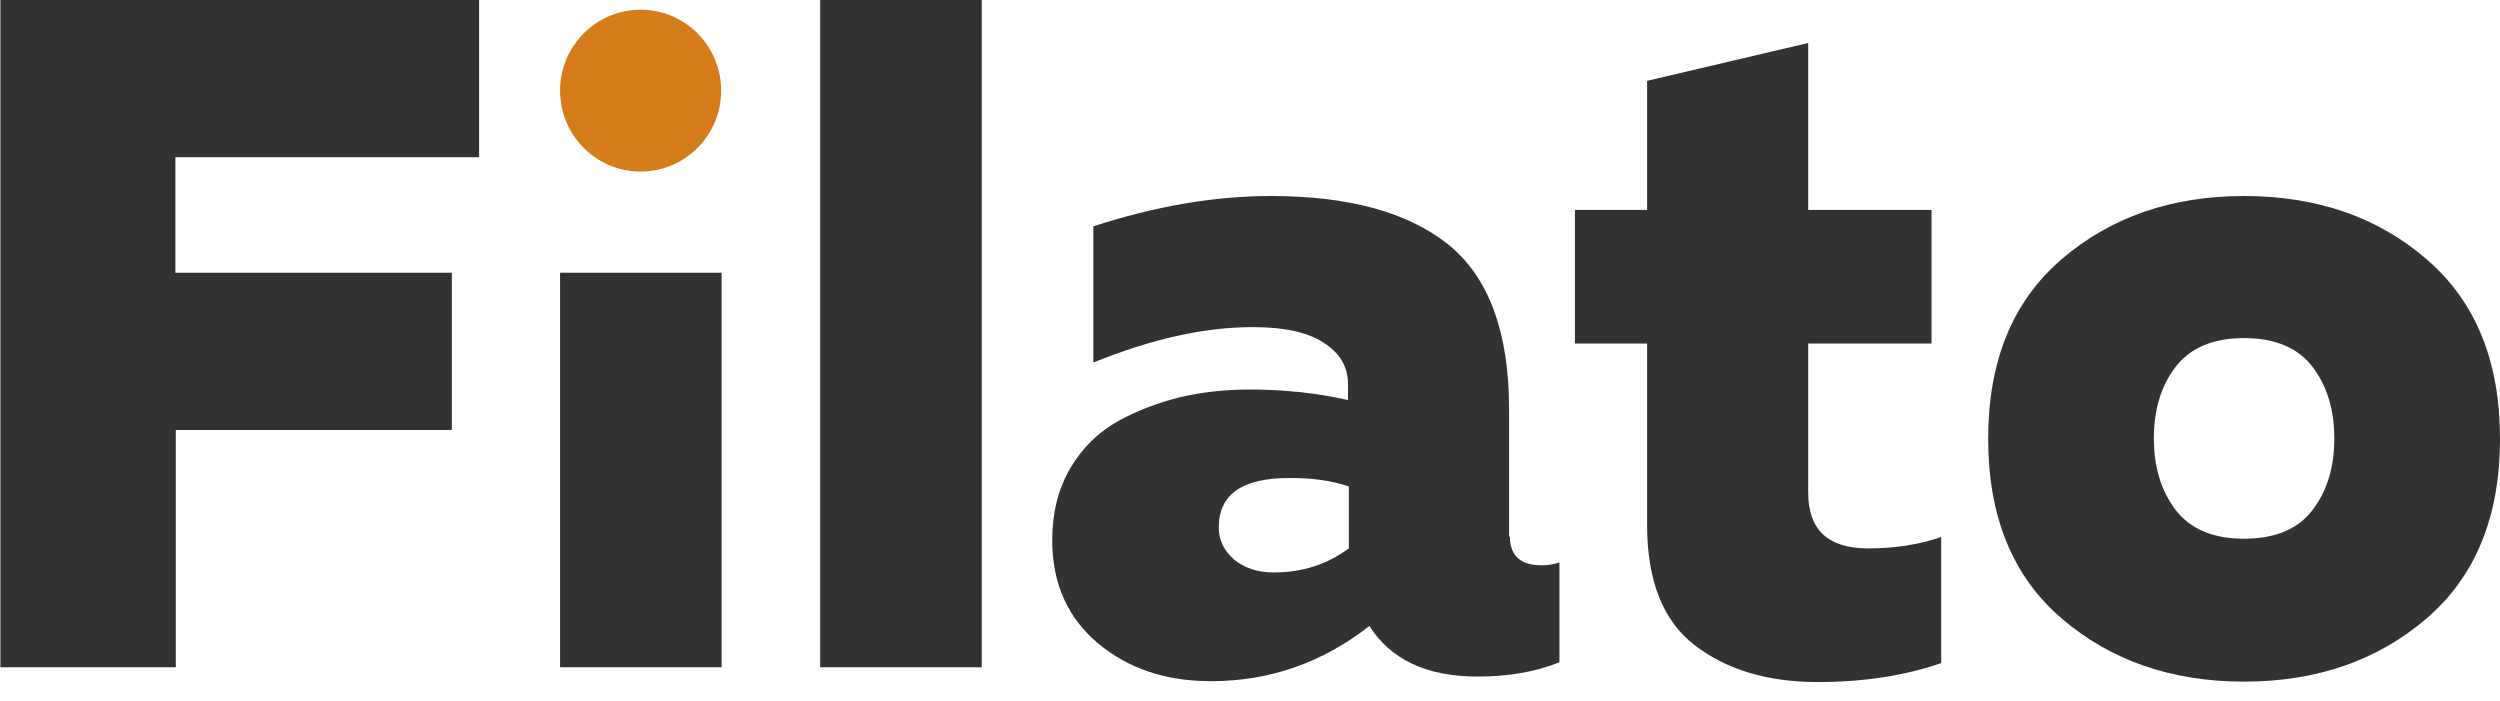
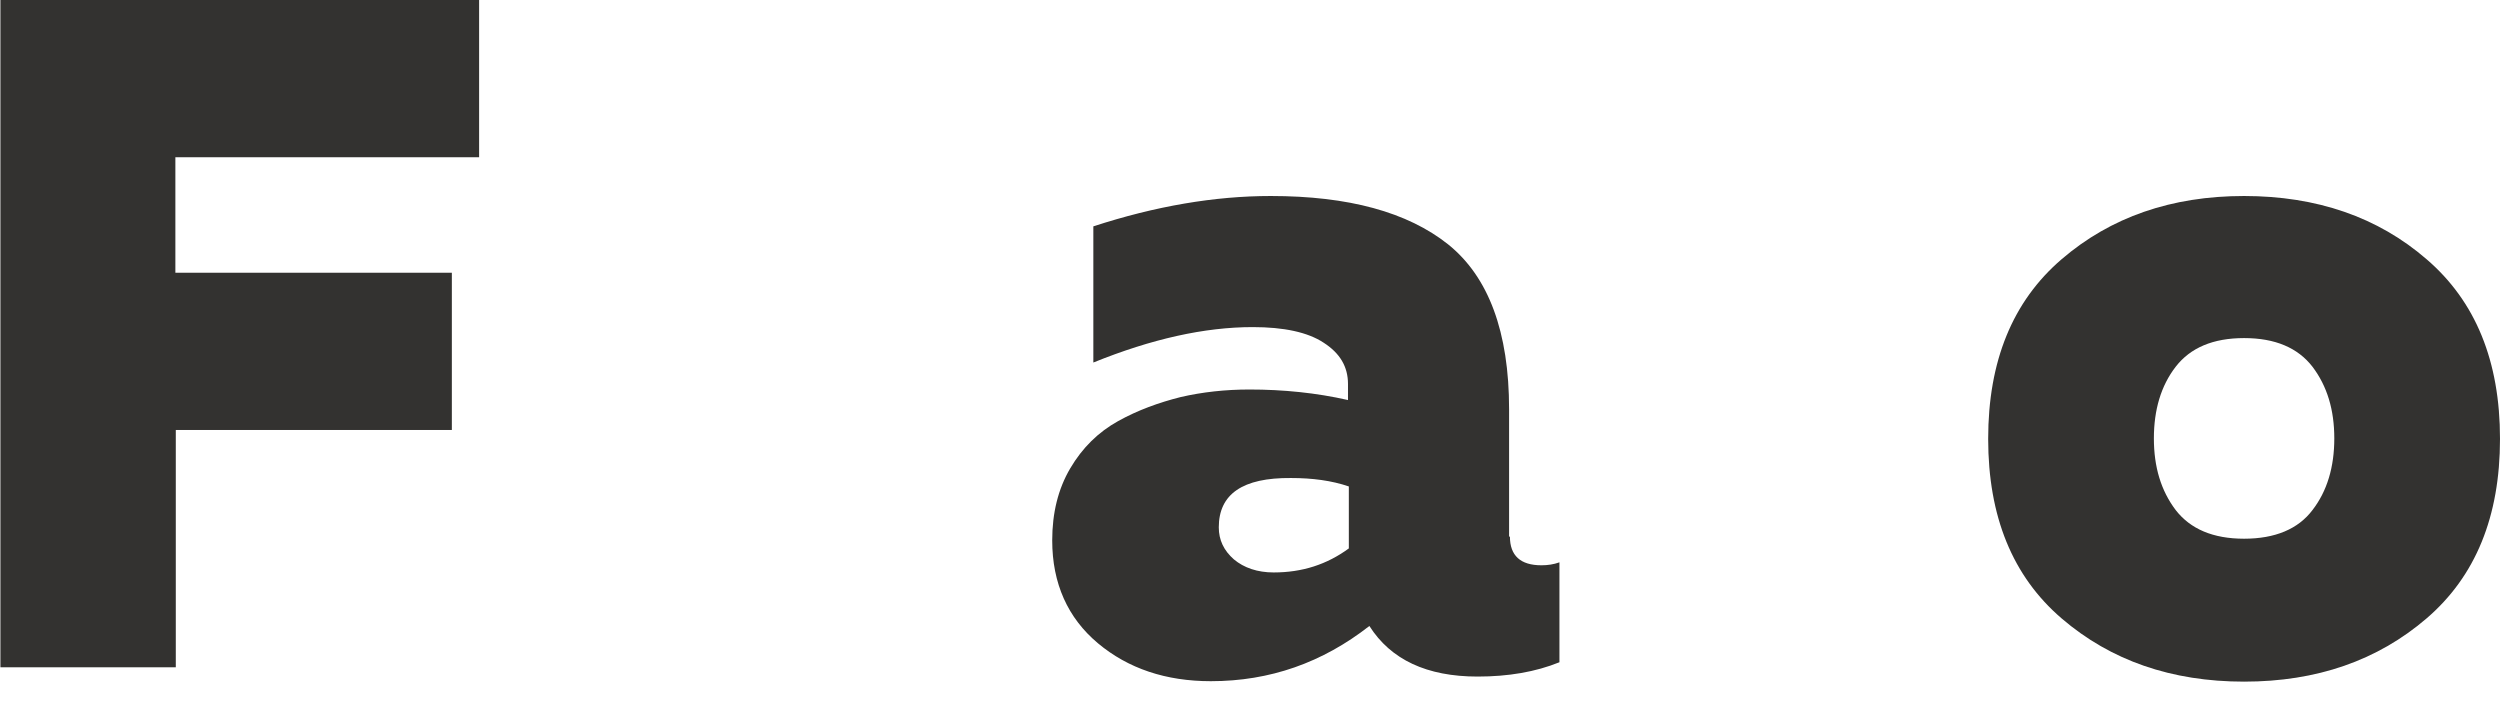
<svg xmlns="http://www.w3.org/2000/svg" width="107" height="30" viewBox="0 0 107 30" fill="#333230">
  <path d="M0 0H20.506V6.73H7.506V11.673H19.339V18.403H7.524V28.56H0.018V0H0Z" />
-   <path d="M30.884 11.673H23.971V28.56H30.884V11.673Z" />
-   <path d="M35.103 0H42.017V28.56H35.103V0Z" />
  <path d="M64.625 22.967C64.625 23.779 65.074 24.194 65.972 24.194C66.241 24.194 66.493 24.158 66.744 24.068V28.344C65.721 28.759 64.553 28.957 63.243 28.957C61.07 28.957 59.526 28.235 58.61 26.792C56.599 28.362 54.354 29.155 51.823 29.155C49.901 29.155 48.285 28.614 46.992 27.532C45.7 26.449 45.035 24.97 45.035 23.13C45.035 21.957 45.286 20.928 45.807 20.044C46.328 19.16 47.01 18.493 47.854 18.024C48.698 17.555 49.596 17.23 50.53 16.995C51.464 16.779 52.451 16.671 53.474 16.671C54.929 16.671 56.347 16.815 57.694 17.122V16.436C57.694 15.696 57.353 15.119 56.653 14.668C55.97 14.217 54.947 14 53.618 14C51.553 14 49.291 14.506 46.795 15.516V9.688C49.452 8.822 51.984 8.389 54.39 8.389C57.712 8.389 60.244 9.075 61.986 10.464C63.709 11.853 64.589 14.199 64.589 17.519V22.967H64.625ZM52.164 22.57C52.164 23.111 52.379 23.563 52.81 23.941C53.241 24.302 53.816 24.501 54.516 24.501C55.737 24.501 56.796 24.158 57.73 23.472V20.82C56.994 20.568 56.168 20.459 55.252 20.459C53.187 20.441 52.164 21.145 52.164 22.57Z" />
-   <path d="M70.478 3.464L77.391 1.84V8.985H82.67V14.704H77.391V21.073C77.391 22.679 78.235 23.472 79.959 23.472C81.09 23.472 82.131 23.31 83.083 22.985V28.38C81.521 28.921 79.743 29.192 77.804 29.192C75.667 29.192 73.907 28.669 72.543 27.622C71.178 26.576 70.496 24.862 70.496 22.462V14.704H67.407V8.985H70.496V3.464H70.478Z" />
  <path d="M88.236 26.467C86.135 24.663 85.094 22.101 85.094 18.782C85.094 15.462 86.135 12.9 88.236 11.096C90.337 9.291 92.941 8.389 96.047 8.389C99.153 8.389 101.775 9.291 103.858 11.096C105.959 12.9 107 15.462 107 18.782C107 22.101 105.959 24.663 103.858 26.467C101.757 28.271 99.153 29.174 96.047 29.174C92.941 29.174 90.337 28.271 88.236 26.467ZM98.974 21.831C99.602 21.019 99.908 19.99 99.908 18.763C99.908 17.537 99.602 16.526 98.974 15.696C98.345 14.884 97.376 14.47 96.047 14.47C94.718 14.47 93.749 14.884 93.12 15.696C92.492 16.508 92.186 17.537 92.186 18.763C92.186 19.99 92.492 21.001 93.12 21.831C93.749 22.642 94.718 23.057 96.047 23.057C97.376 23.057 98.363 22.642 98.974 21.831Z" />
-   <path d="M27.418 7.343C29.322 7.343 30.866 5.792 30.866 3.879C30.866 1.966 29.322 0.415 27.418 0.415C25.514 0.415 23.971 1.966 23.971 3.879C23.971 5.792 25.514 7.343 27.418 7.343Z" fill="#D67C1B" />
</svg>